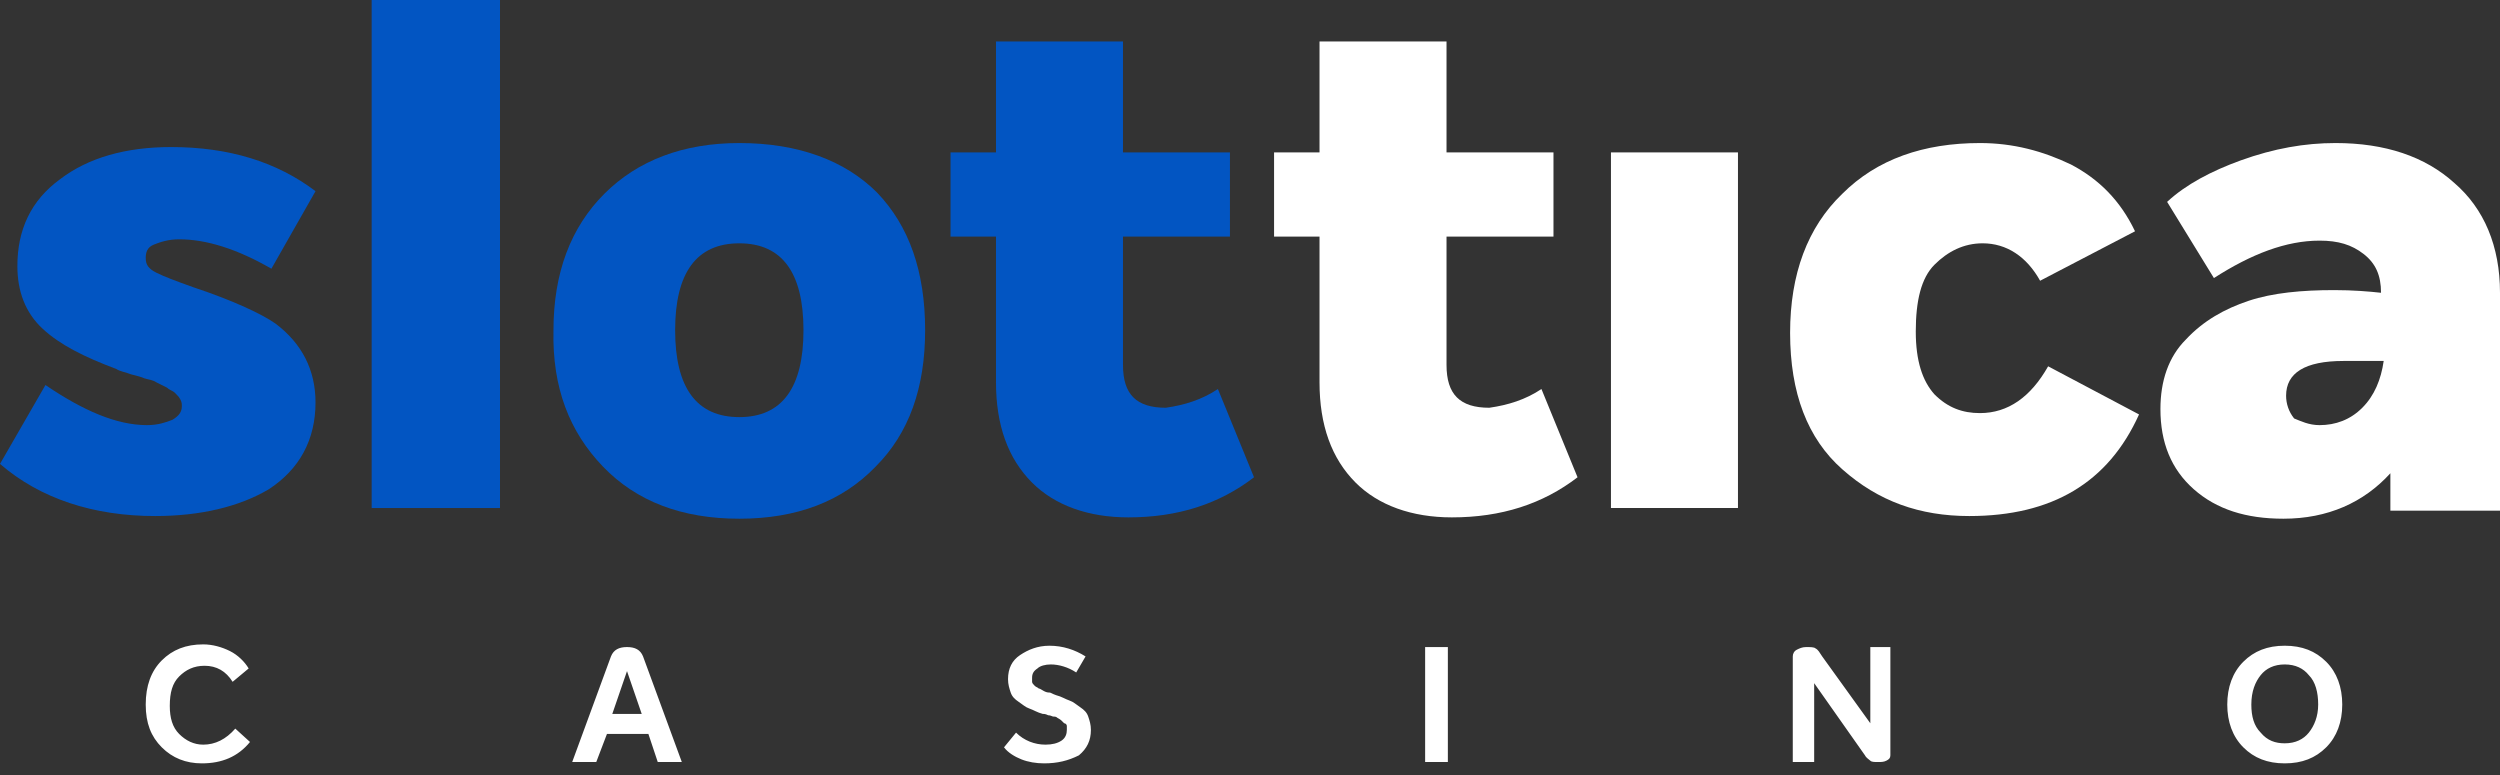
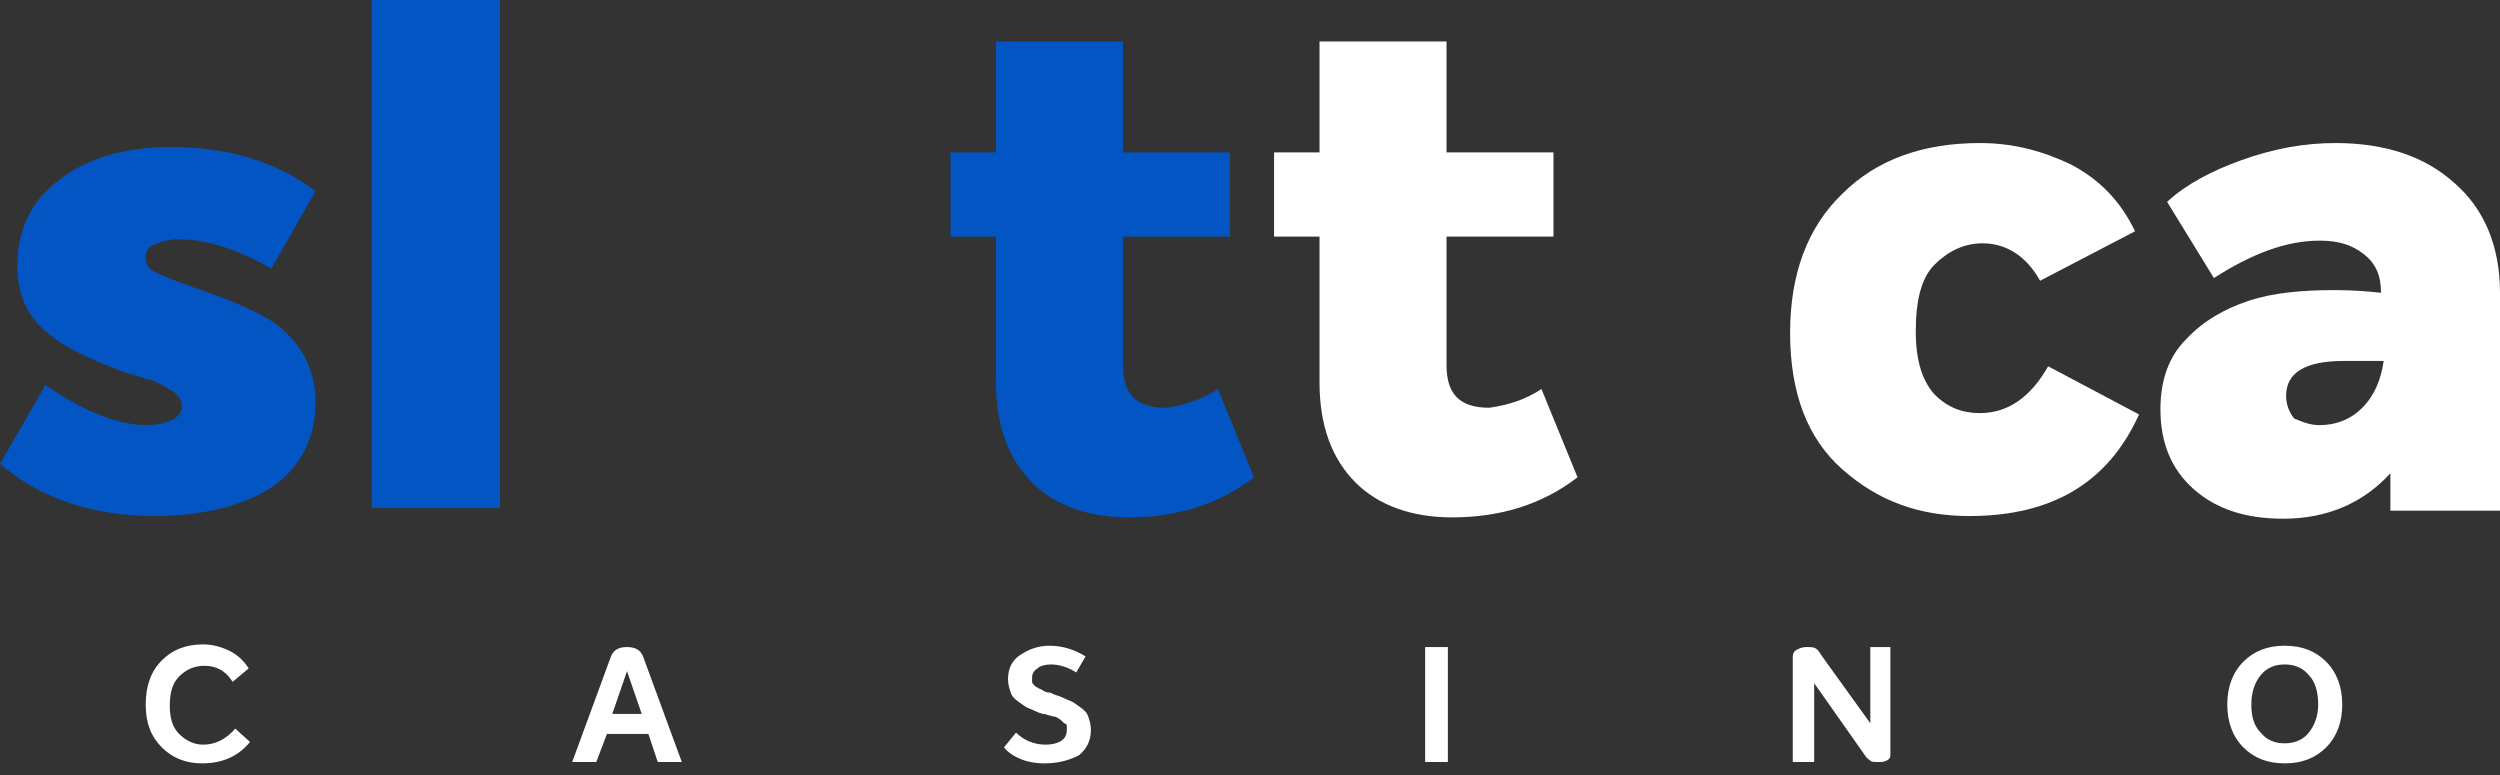
<svg xmlns="http://www.w3.org/2000/svg" version="1.1" id="Слой_1" x="0px" y="0px" viewBox="0 0 187 58" style="enable-background:new 0 0 187 58;" xml:space="preserve">
  <rect x="0" y="0" width="187" height="58" fill="#333333" stroke="none" />
  <style type="text/css">
	.st0{fill:#FFFFFF;}
	.st1{fill:#0255C2;}
</style>
  <path class="st0" d="M15.1,57.1c-1.2,0-2.2-0.4-3-1.2c-0.8-0.8-1.2-1.8-1.2-3.2c0-1.4,0.4-2.5,1.2-3.3c0.8-0.8,1.8-1.2,3.1-1.2  c0.7,0,1.4,0.2,2,0.5c0.6,0.3,1.1,0.8,1.4,1.3L17.4,51c-0.5-0.8-1.2-1.2-2.1-1.2c-0.8,0-1.4,0.3-1.9,0.8c-0.5,0.5-0.7,1.2-0.7,2.2  c0,0.9,0.2,1.6,0.7,2.1c0.5,0.5,1.1,0.8,1.8,0.8c0.9,0,1.7-0.4,2.4-1.2l1.1,1C17.8,56.6,16.6,57.1,15.1,57.1z M49.2,57l-0.7-2.1  h-3.1L44.6,57h-1.8l2.9-7.9c0.2-0.5,0.6-0.7,1.2-0.7c0.6,0,1,0.2,1.2,0.7L51,57H49.2z M45.8,53.4H48l-1.1-3.2L45.8,53.4z M78.1,57.1  c-0.6,0-1.2-0.1-1.7-0.3c-0.5-0.2-1-0.5-1.3-0.9l0.9-1.1c0.6,0.6,1.4,0.9,2.2,0.9c0.5,0,0.9-0.1,1.2-0.3c0.3-0.2,0.4-0.5,0.4-0.8  c0-0.1,0-0.2,0-0.3c0-0.1-0.1-0.2-0.2-0.2c-0.1-0.1-0.1-0.1-0.2-0.2c0,0-0.1-0.1-0.3-0.2c-0.1-0.1-0.2-0.1-0.3-0.1  c-0.1,0-0.2-0.1-0.4-0.1c-0.2-0.1-0.3-0.1-0.4-0.1c-0.4-0.1-0.7-0.3-1-0.4c-0.3-0.1-0.5-0.3-0.8-0.5c-0.3-0.2-0.5-0.4-0.6-0.7  c-0.1-0.3-0.2-0.6-0.2-1c0-0.8,0.3-1.4,0.9-1.8c0.6-0.4,1.3-0.7,2.2-0.7c1,0,1.9,0.3,2.7,0.8l-0.7,1.2c-0.6-0.4-1.3-0.6-1.9-0.6  c-0.4,0-0.8,0.1-1,0.3c-0.3,0.2-0.4,0.4-0.4,0.7c0,0.1,0,0.2,0,0.3c0,0.1,0.1,0.2,0.2,0.3c0.1,0.1,0.2,0.1,0.3,0.2  c0.1,0,0.2,0.1,0.4,0.2c0.2,0.1,0.3,0.1,0.4,0.1c0.1,0,0.2,0.1,0.5,0.2c0.4,0.1,0.7,0.3,1,0.4c0.3,0.1,0.5,0.3,0.8,0.5  c0.3,0.2,0.5,0.4,0.6,0.7c0.1,0.3,0.2,0.6,0.2,1c0,0.8-0.3,1.4-0.9,1.9C79.9,56.9,79.1,57.1,78.1,57.1z M106.6,57v-8.6h1.7V57H106.6  z M139.8,48.4h1.6v8.1c0,0.2-0.1,0.3-0.3,0.4c-0.2,0.1-0.4,0.1-0.6,0.1c-0.3,0-0.5,0-0.6-0.1c-0.1-0.1-0.3-0.2-0.4-0.4l-3.8-5.4V57  h-1.6v-7.9c0-0.2,0.1-0.4,0.3-0.5s0.4-0.2,0.7-0.2c0.3,0,0.6,0,0.7,0.1c0.2,0.1,0.3,0.3,0.5,0.6l3.6,5V48.4z M170.9,57.1  c-1.3,0-2.3-0.4-3.1-1.2s-1.2-1.9-1.2-3.2c0-1.3,0.4-2.4,1.2-3.2c0.8-0.8,1.8-1.2,3.1-1.2c1.3,0,2.3,0.4,3.1,1.2  c0.8,0.8,1.2,1.9,1.2,3.2c0,1.3-0.4,2.4-1.2,3.2C173.2,56.7,172.2,57.1,170.9,57.1z M170.9,55.6c0.8,0,1.4-0.3,1.8-0.8  c0.4-0.5,0.7-1.2,0.7-2.1c0-0.9-0.2-1.7-0.7-2.2c-0.4-0.5-1-0.8-1.8-0.8c-0.8,0-1.4,0.3-1.8,0.8c-0.4,0.5-0.7,1.2-0.7,2.2  c0,0.9,0.2,1.6,0.7,2.1C169.6,55.4,170.2,55.6,170.9,55.6z" />
  <path class="st1" d="M11.6,38.6C7,38.6,3,37.3,0,34.7l3.4-5.9c2.8,1.9,5.3,3,7.6,3c0.8,0,1.4-0.2,1.9-0.4c0.5-0.3,0.7-0.6,0.7-1  c0-0.2,0-0.3-0.1-0.5c-0.1-0.2-0.2-0.3-0.4-0.5s-0.4-0.2-0.6-0.4c-0.2-0.1-0.4-0.2-0.8-0.4c-0.3-0.2-0.6-0.2-0.9-0.3  c-0.2-0.1-0.6-0.2-1-0.3c-0.5-0.2-0.8-0.2-1.1-0.4c-2.4-0.9-4.2-1.8-5.5-3c-1.3-1.2-1.9-2.8-1.9-4.7c0-2.7,1-4.9,3.2-6.5  c2.1-1.6,4.9-2.4,8.3-2.4c4.3,0,7.9,1.1,10.8,3.3l-3.3,5.8c-2.6-1.5-4.9-2.2-6.9-2.2c-0.8,0-1.4,0.2-1.9,0.4c-0.5,0.2-0.6,0.6-0.6,1  c0,0.5,0.2,0.8,0.8,1.1c0.6,0.3,1.4,0.6,2.8,1.1c3,1,5.1,2,6.1,2.7c2,1.5,3,3.5,3,5.9c0,2.8-1.2,5-3.5,6.5  C17.9,37.9,15,38.6,11.6,38.6z" />
  <path class="st1" d="M27.8,38V0h9.6v38H27.8z" />
-   <path class="st1" d="M55.3,38.8c-4.3,0-7.7-1.3-10.2-3.9c-2.5-2.6-3.8-5.9-3.7-10.2c0-4.3,1.3-7.7,3.8-10.2  c2.5-2.5,5.9-3.8,10.1-3.8c4.4,0,7.9,1.3,10.3,3.7c2.4,2.5,3.6,5.9,3.6,10.3c0,4.3-1.2,7.7-3.7,10.2C63,37.5,59.6,38.8,55.3,38.8z   M50.5,24.7c0,4.3,1.6,6.5,4.8,6.5c3.2,0,4.8-2.2,4.8-6.5s-1.6-6.5-4.8-6.5C52.1,18.2,50.5,20.4,50.5,24.7z" />
  <path class="st1" d="M91.1,29.1l2.7,6.6c-2.6,2-5.7,3-9.4,3c-3,0-5.5-0.9-7.2-2.6c-1.8-1.8-2.7-4.3-2.7-7.5V17.7h-3.4v-6.3h3.4V3.1  h9.5v8.3h8v6.3h-8v9.6c0,2.2,1,3.2,3.2,3.2C88.6,30.3,89.9,29.9,91.1,29.1z" />
  <path class="st0" d="M115.3,29.1l2.7,6.6c-2.6,2-5.7,3-9.4,3c-3,0-5.5-0.9-7.2-2.6c-1.8-1.8-2.7-4.3-2.7-7.5V17.7h-3.4v-6.3h3.4V3.1  h9.5v8.3h8v6.3h-8v9.6c0,2.2,1,3.2,3.2,3.2C112.8,30.3,114.1,29.9,115.3,29.1z" />
-   <path class="st0" d="M120.5,38V11.4h9.5V38H120.5z" />
  <path class="st0" d="M147.3,38.6c-3.7,0-6.8-1.1-9.5-3.5c-2.6-2.3-3.9-5.7-3.9-10.2c0-4.4,1.3-7.9,3.9-10.4  c2.6-2.6,6.1-3.8,10.3-3.8c2.5,0,4.7,0.6,6.8,1.6c2.1,1.1,3.7,2.7,4.8,5l-7.1,3.7c-1-1.8-2.5-2.8-4.3-2.8c-1.4,0-2.6,0.6-3.6,1.6  c-1,1-1.4,2.7-1.4,5c0,2.2,0.5,3.7,1.4,4.7c1,1,2.1,1.4,3.4,1.4c2.1,0,3.8-1.2,5.1-3.5L160,31C157.7,36.1,153.5,38.6,147.3,38.6z" />
  <path class="st0" d="M174.7,10.7c3.7,0,6.7,1,8.9,3c2.2,1.9,3.4,4.7,3.4,8.2v16.3h-8.2v-2.8c-2,2.2-4.7,3.4-8,3.4  c-2.8,0-5-0.7-6.7-2.2c-1.7-1.5-2.5-3.5-2.5-6c0-2.1,0.6-3.9,1.9-5.2c1.3-1.4,2.9-2.3,4.7-2.9c1.8-0.6,4-0.8,6.4-0.8  c1.4,0,2.6,0.1,3.5,0.2c0-1.3-0.4-2.2-1.3-2.9s-1.9-1-3.3-1c-2.5,0-5.1,1-7.9,2.8l-3.5-5.7c1.4-1.3,3.3-2.3,5.5-3.1  C170.1,11.1,172.4,10.7,174.7,10.7z M173.5,31.8c1.2,0,2.3-0.4,3.2-1.3c0.9-0.9,1.4-2.1,1.6-3.5h-3c-2.9,0-4.3,0.9-4.3,2.6  c0,0.6,0.2,1.2,0.6,1.7C172.1,31.5,172.7,31.8,173.5,31.8z" />
</svg>